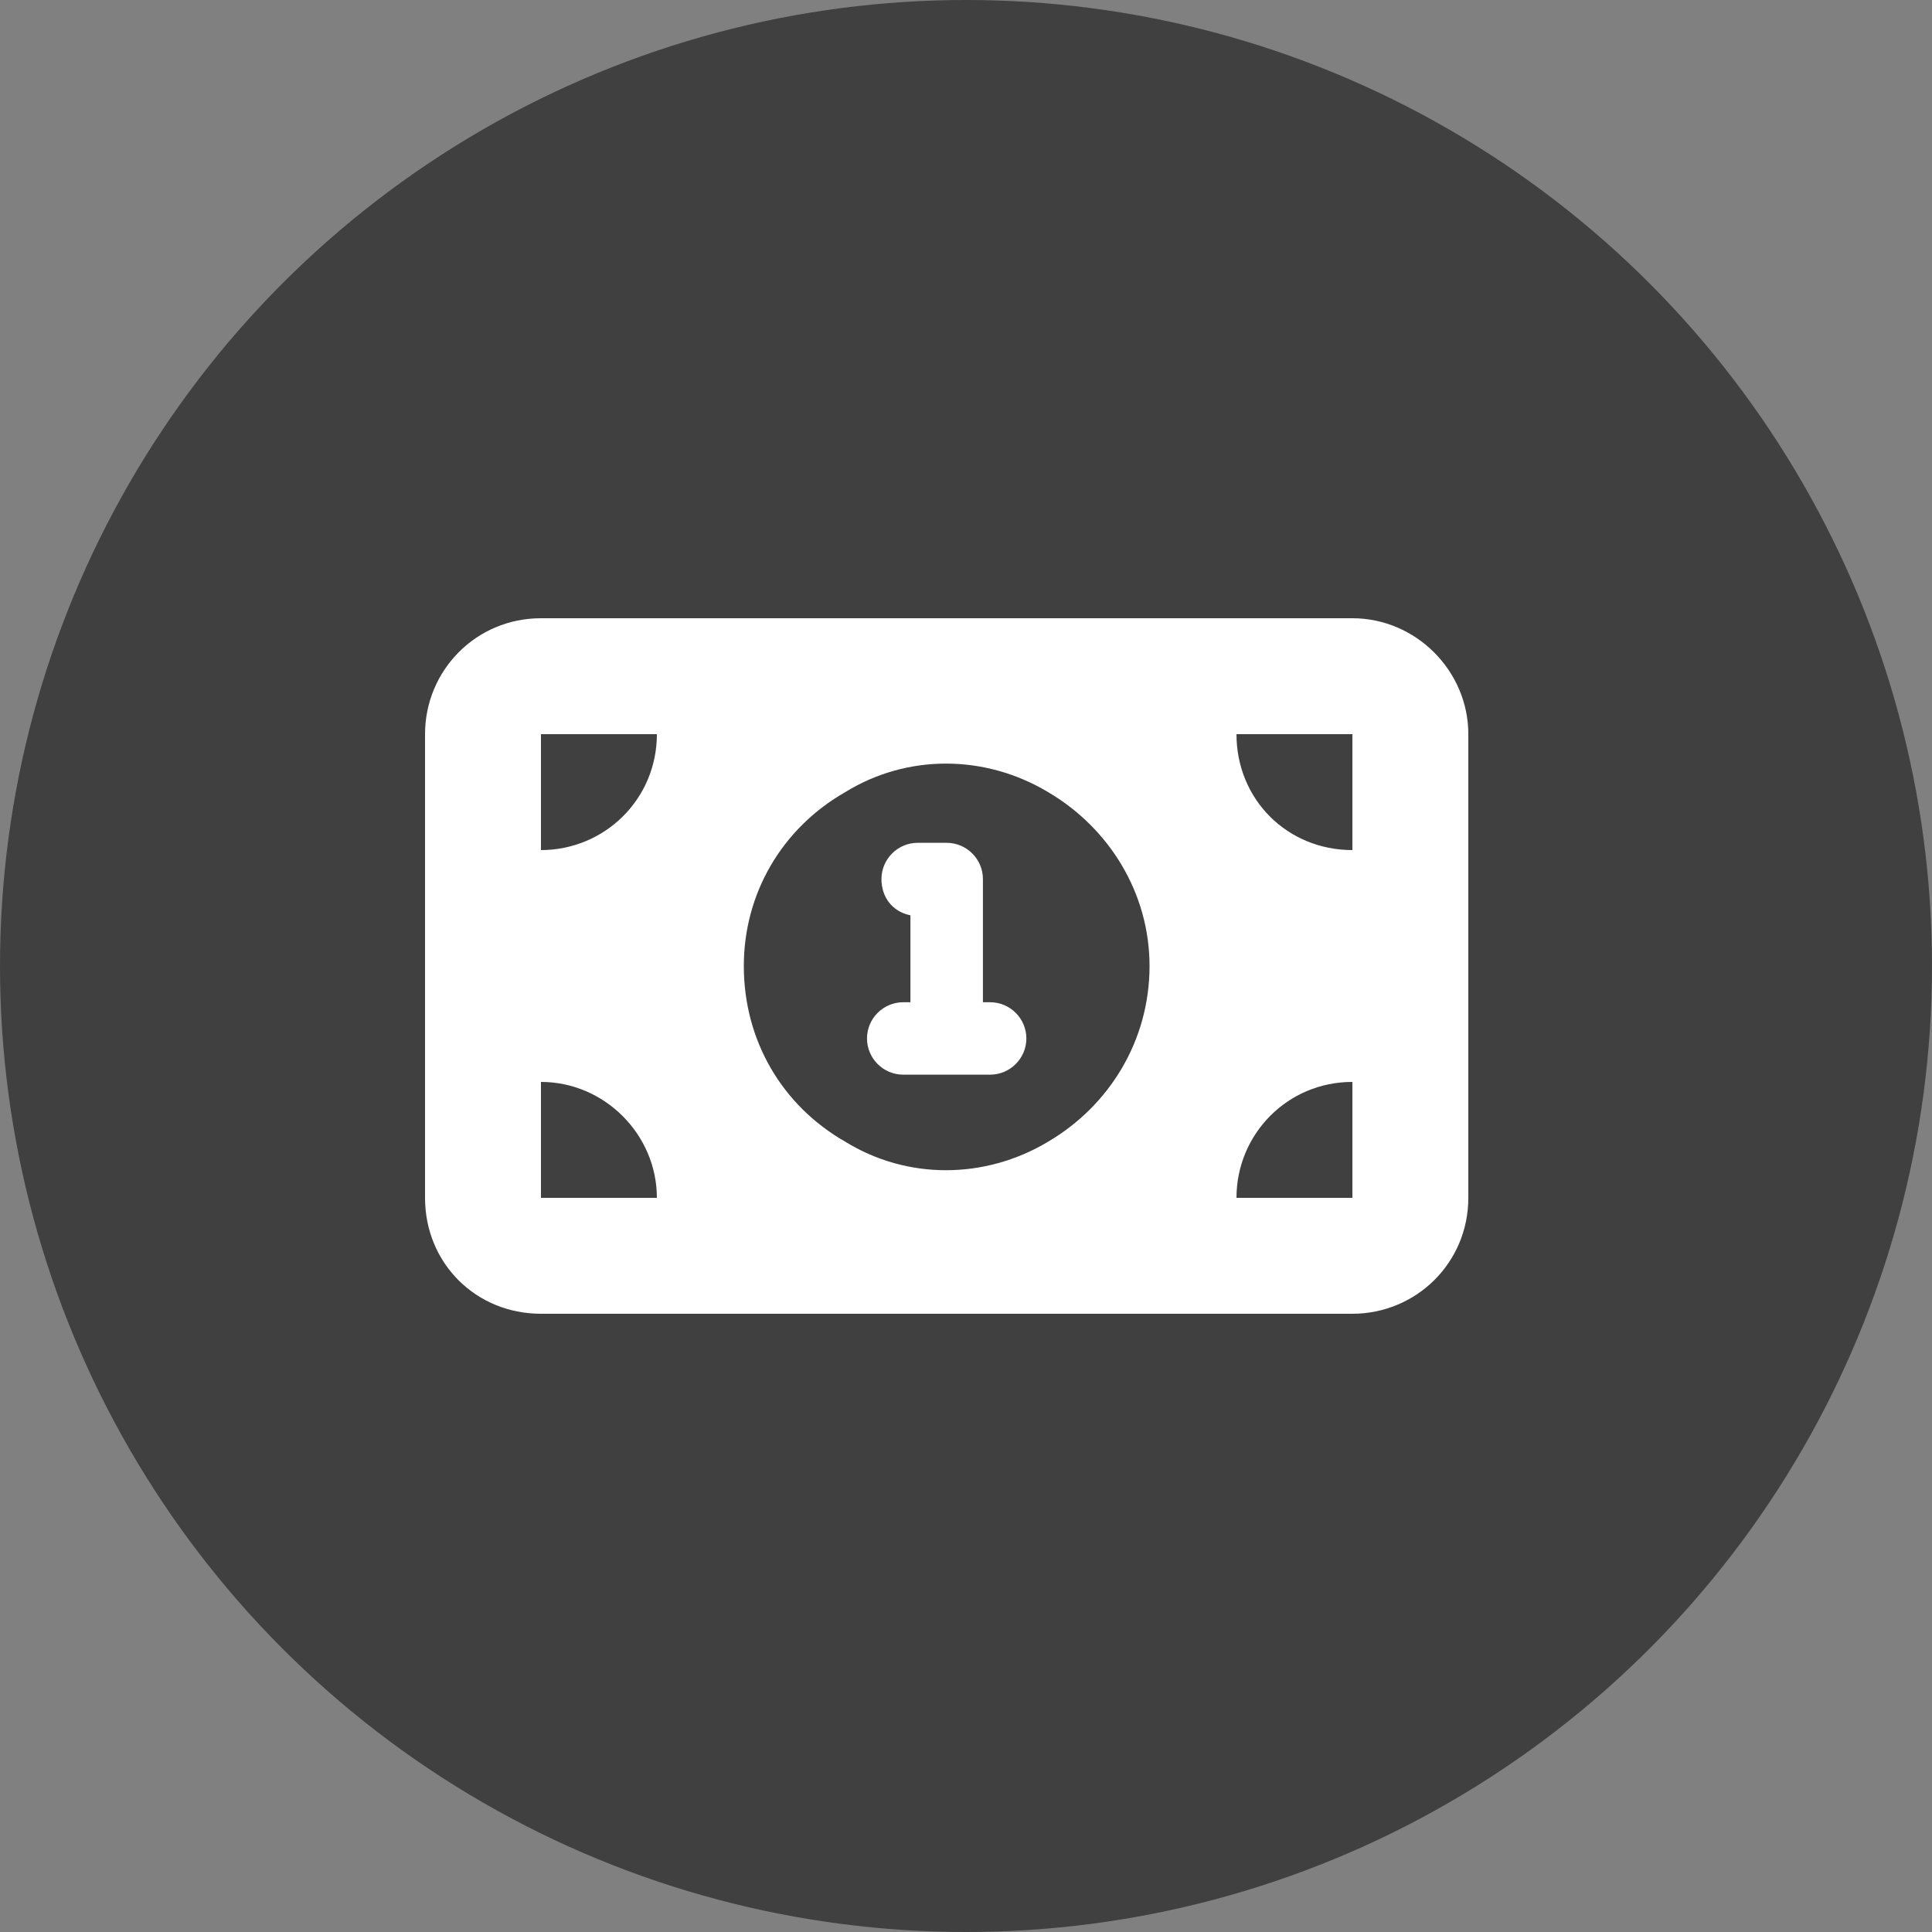
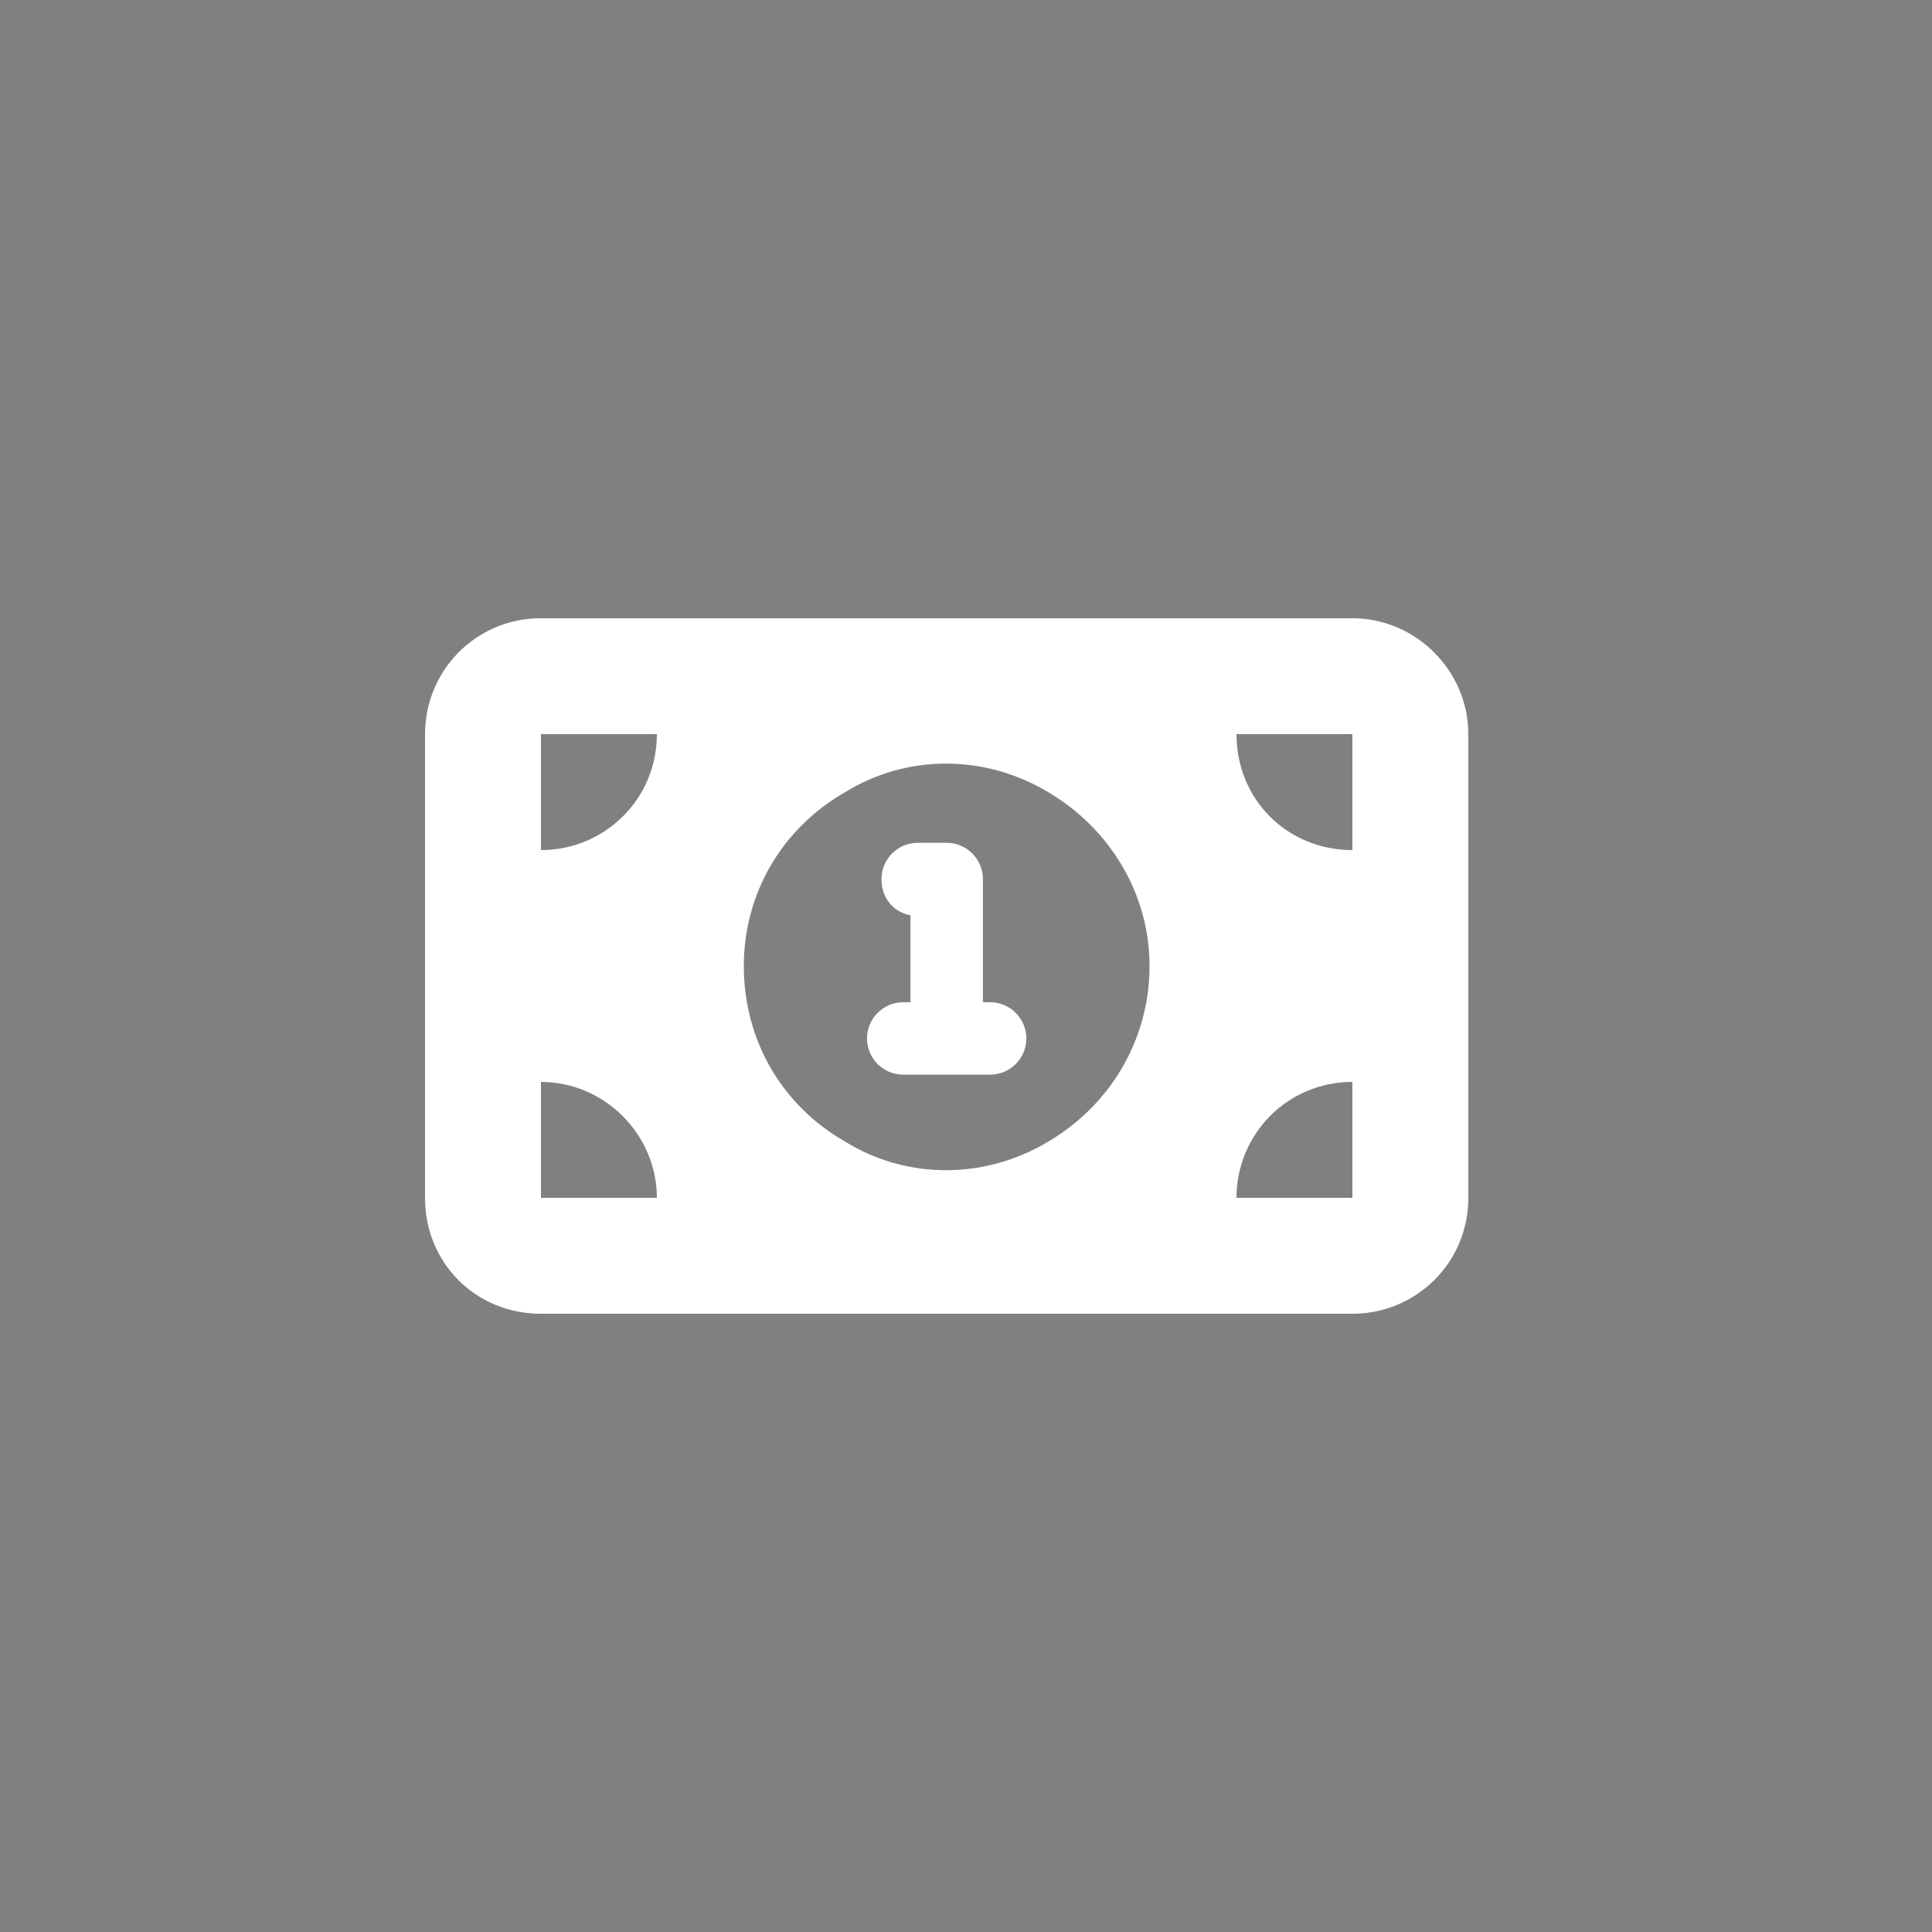
<svg xmlns="http://www.w3.org/2000/svg" width="50" height="50" viewBox="0 0 50 50" fill="none">
  <rect x="0" y="0" width="50" height="50" fill="#808080" stroke="none" />
-   <circle cx="25" cy="25" r="25" fill="#404040" />
  <path d="M14 16H35C36.641 16 38 17.359 38 19V31C38 32.688 36.641 34 35 34H14C12.312 34 11 32.688 11 31V19C11 17.359 12.312 16 14 16ZM17 31C17 29.359 15.641 28 14 28V31H17ZM14 22C15.641 22 17 20.688 17 19H14V22ZM32 31H35V28C33.312 28 32 29.359 32 31ZM35 22V19H32C32 20.688 33.312 22 35 22ZM19.25 25C19.25 26.922 20.234 28.609 21.875 29.547C23.469 30.531 25.484 30.531 27.125 29.547C28.719 28.609 29.75 26.922 29.75 25C29.75 23.125 28.719 21.438 27.125 20.5C25.484 19.516 23.469 19.516 21.875 20.5C20.234 21.438 19.25 23.125 19.25 25ZM22.812 22.75C22.812 22.234 23.234 21.812 23.75 21.812H24.5C25.016 21.812 25.438 22.234 25.438 22.75V25.938H25.625C26.141 25.938 26.562 26.359 26.562 26.875C26.562 27.391 26.141 27.812 25.625 27.812H24.5H23.375C22.859 27.812 22.438 27.391 22.438 26.875C22.438 26.359 22.859 25.938 23.375 25.938H23.562V23.688C23.094 23.594 22.812 23.219 22.812 22.75Z" fill="white" />
</svg>